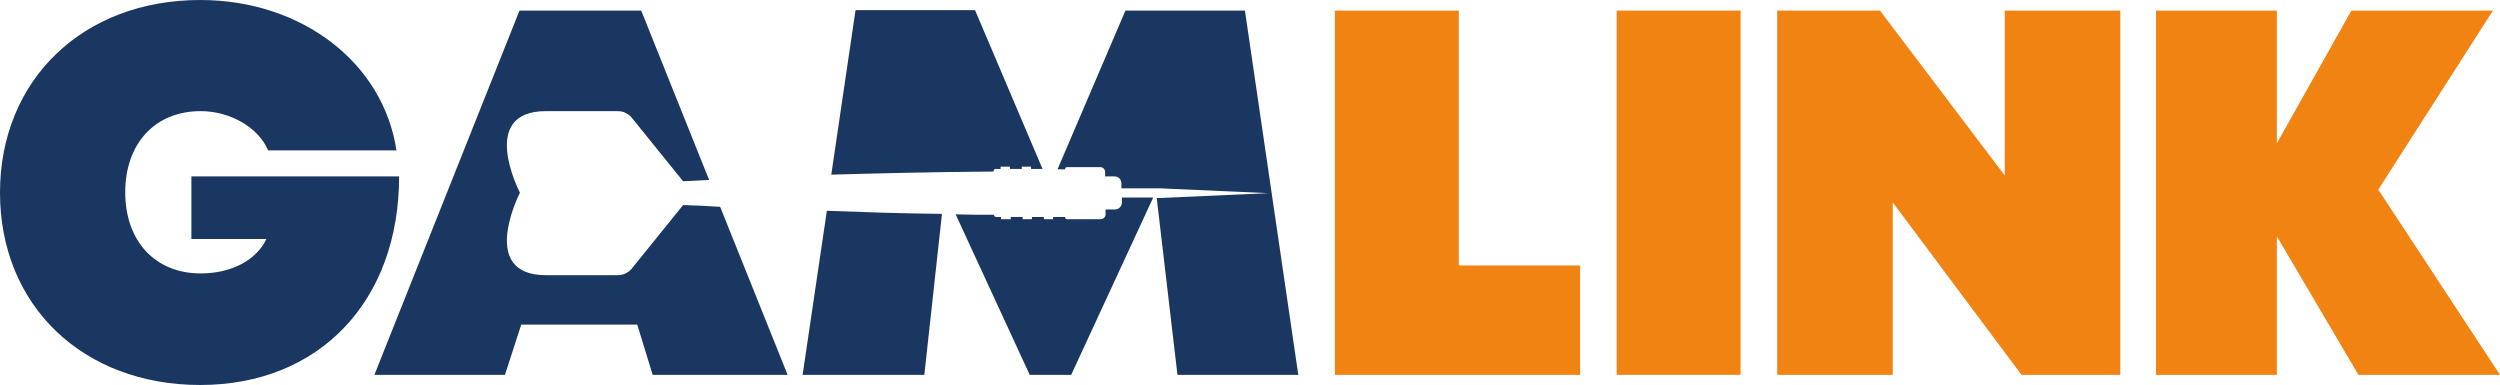
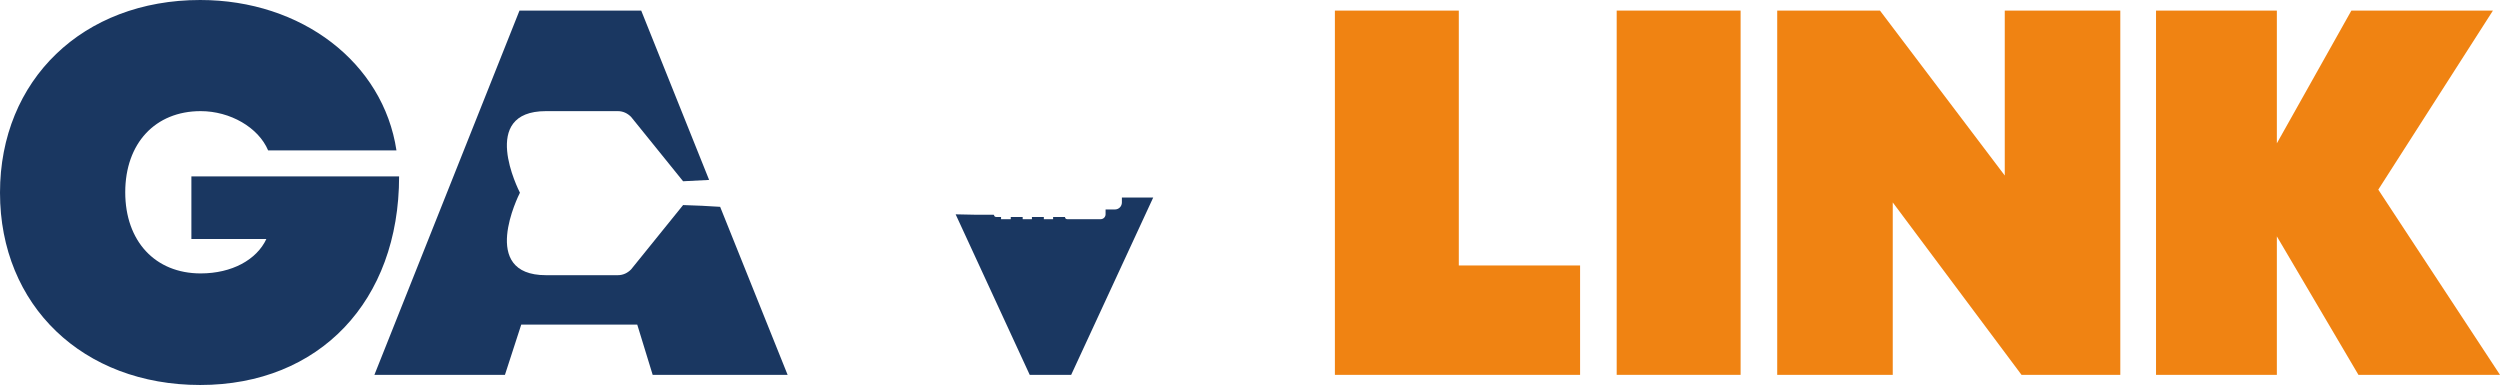
<svg xmlns="http://www.w3.org/2000/svg" version="1.1" id="Layer_1" x="0px" y="0px" width="566.9px" height="87.3px" viewBox="0 0 566.9 87.3" style="enable-background:new 0 0 566.9 87.3;" xml:space="preserve">
  <style type="text/css">
	.st0{fill:#1A3761;}
	.st1{fill:#F08312;}
</style>
  <g>
    <path class="st0" d="M90.5,40c0,28.3-18.1,47.3-45.1,47.3C18.8,87.3,0,69.3,0,43.7C0,18.1,18.8,0,45.4,0c23,0,41.5,14.2,44.5,34.1   H60.8c-2.2-5.2-8.6-8.9-15.3-8.9c-10.3,0-17.1,7.3-17.1,18.4c0,11.1,6.8,18.4,17.1,18.4c7.1,0,12.7-3.1,14.9-7.8h-17V40H90.5z" />
    <path class="st1" d="M358.3,60.2V85h-55.6V2.4h28.1v57.8H358.3z" />
    <path class="st1" d="M366.6,2.4h28.1V85h-28.1V2.4z" />
-     <path class="st1" d="M480.8,2.4V85h-22.4l-29.2-39.1V85H403V2.4h23.3l28.3,37.4V2.4H480.8z" />
+     <path class="st1" d="M480.8,2.4V85h-22.4l-29.2-39.1V85H403V2.4h23.3l28.3,37.4V2.4H480.8" />
    <g>
-       <path class="st0" d="M225.3,38.9L225.3,38.9c0-0.4,0.2-0.6,0.5-0.6h1.1v-0.5h2.1v0.5h2.7v-0.5h2.1v0.5h2.6l-15.3-36h-27.1    l-5.5,37.3C199.7,39.3,211.1,39,225.3,38.9z" />
-       <path class="st0" d="M187.5,47.8L182,85h27.6l4-36.5C204.1,48.4,195.7,48.1,187.5,47.8z" />
      <path class="st0" d="M254.4,44.8v1.1c0,0.9-0.7,1.6-1.6,1.6h-2.1v1.1c0,0.6-0.5,1.1-1.1,1.1H242c-0.3,0-0.5-0.2-0.5-0.5h-2.7v0.5    h-2.1v-0.5H234v0.5h-2.1v-0.5h-2.7v0.5H227v-0.5h-1.1c-0.3,0-0.5-0.2-0.5-0.5c-3,0-5.9,0-8.7-0.1L233.5,85h9.4l18.6-40.2H254.4z" />
-       <path class="st0" d="M282.3,2.4h-27.1l-15.4,36h1.7c0-0.3,0.2-0.5,0.5-0.5h7.5c0.6,0,1.1,0.5,1.1,1.1V40h2.1    c0.9,0,1.6,0.7,1.6,1.6v1.1h8.6l24.7,1.1l-24.7,1.1h-0.6L267,85h27.4L282.3,2.4z" />
    </g>
    <path class="st1" d="M534.8,85l-18.5-31.4V85h-27.4V2.4h27.4v30.1l16.9-30.1h32.1l-26,40.6l27.6,42H534.8z" />
    <path class="st0" d="M154.9,46.5l-11.8,14.6c-0.8,0.8-1.8,1.3-3,1.3c-2.3,0-8.5,0-16.3,0c-15.3,0-6.2-18.1-5.9-18.7   c-0.3-0.6-9.4-18.5,5.9-18.5c7.8,0,14.1,0,16.3,0c1.2,0,2.2,0.5,3,1.3l11.8,14.6c2-0.1,4-0.2,5.9-0.3L145.4,2.4h-27.6L84.9,85h29.6   l3.7-11.4h26.3L148,85h30.6l-15.3-38.1C160.6,46.7,157.8,46.6,154.9,46.5z" />
  </g>
</svg>